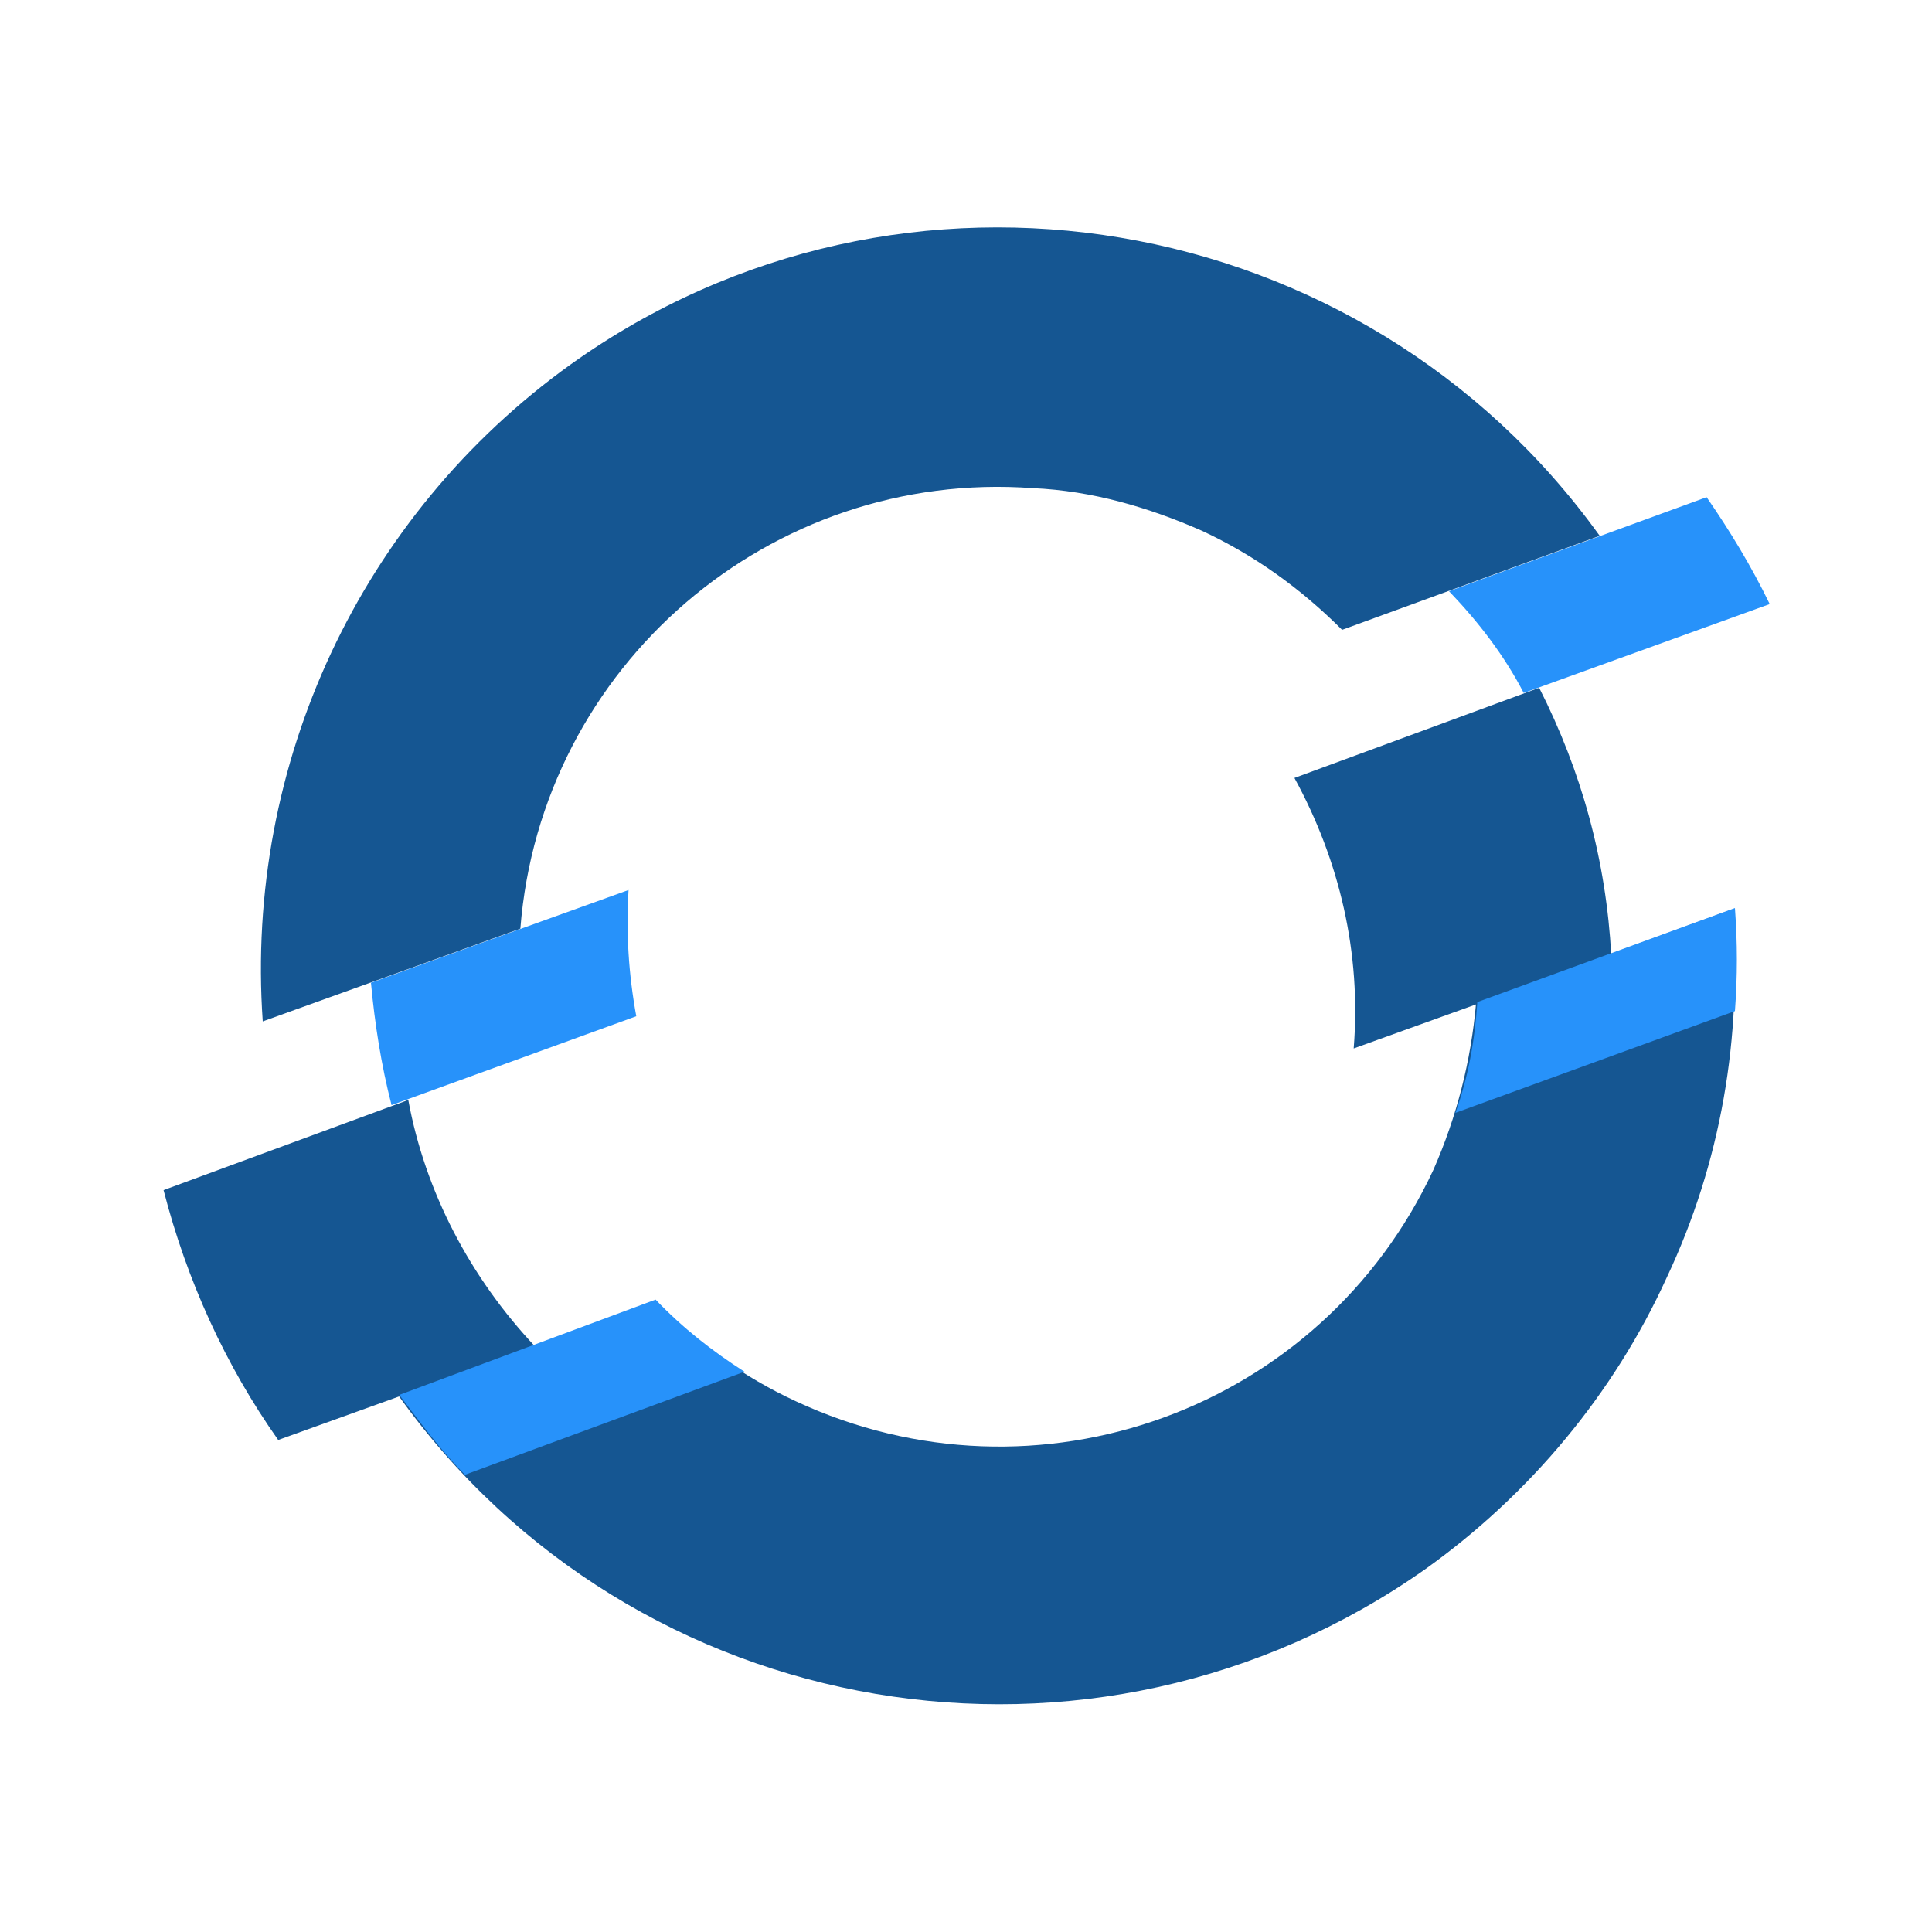
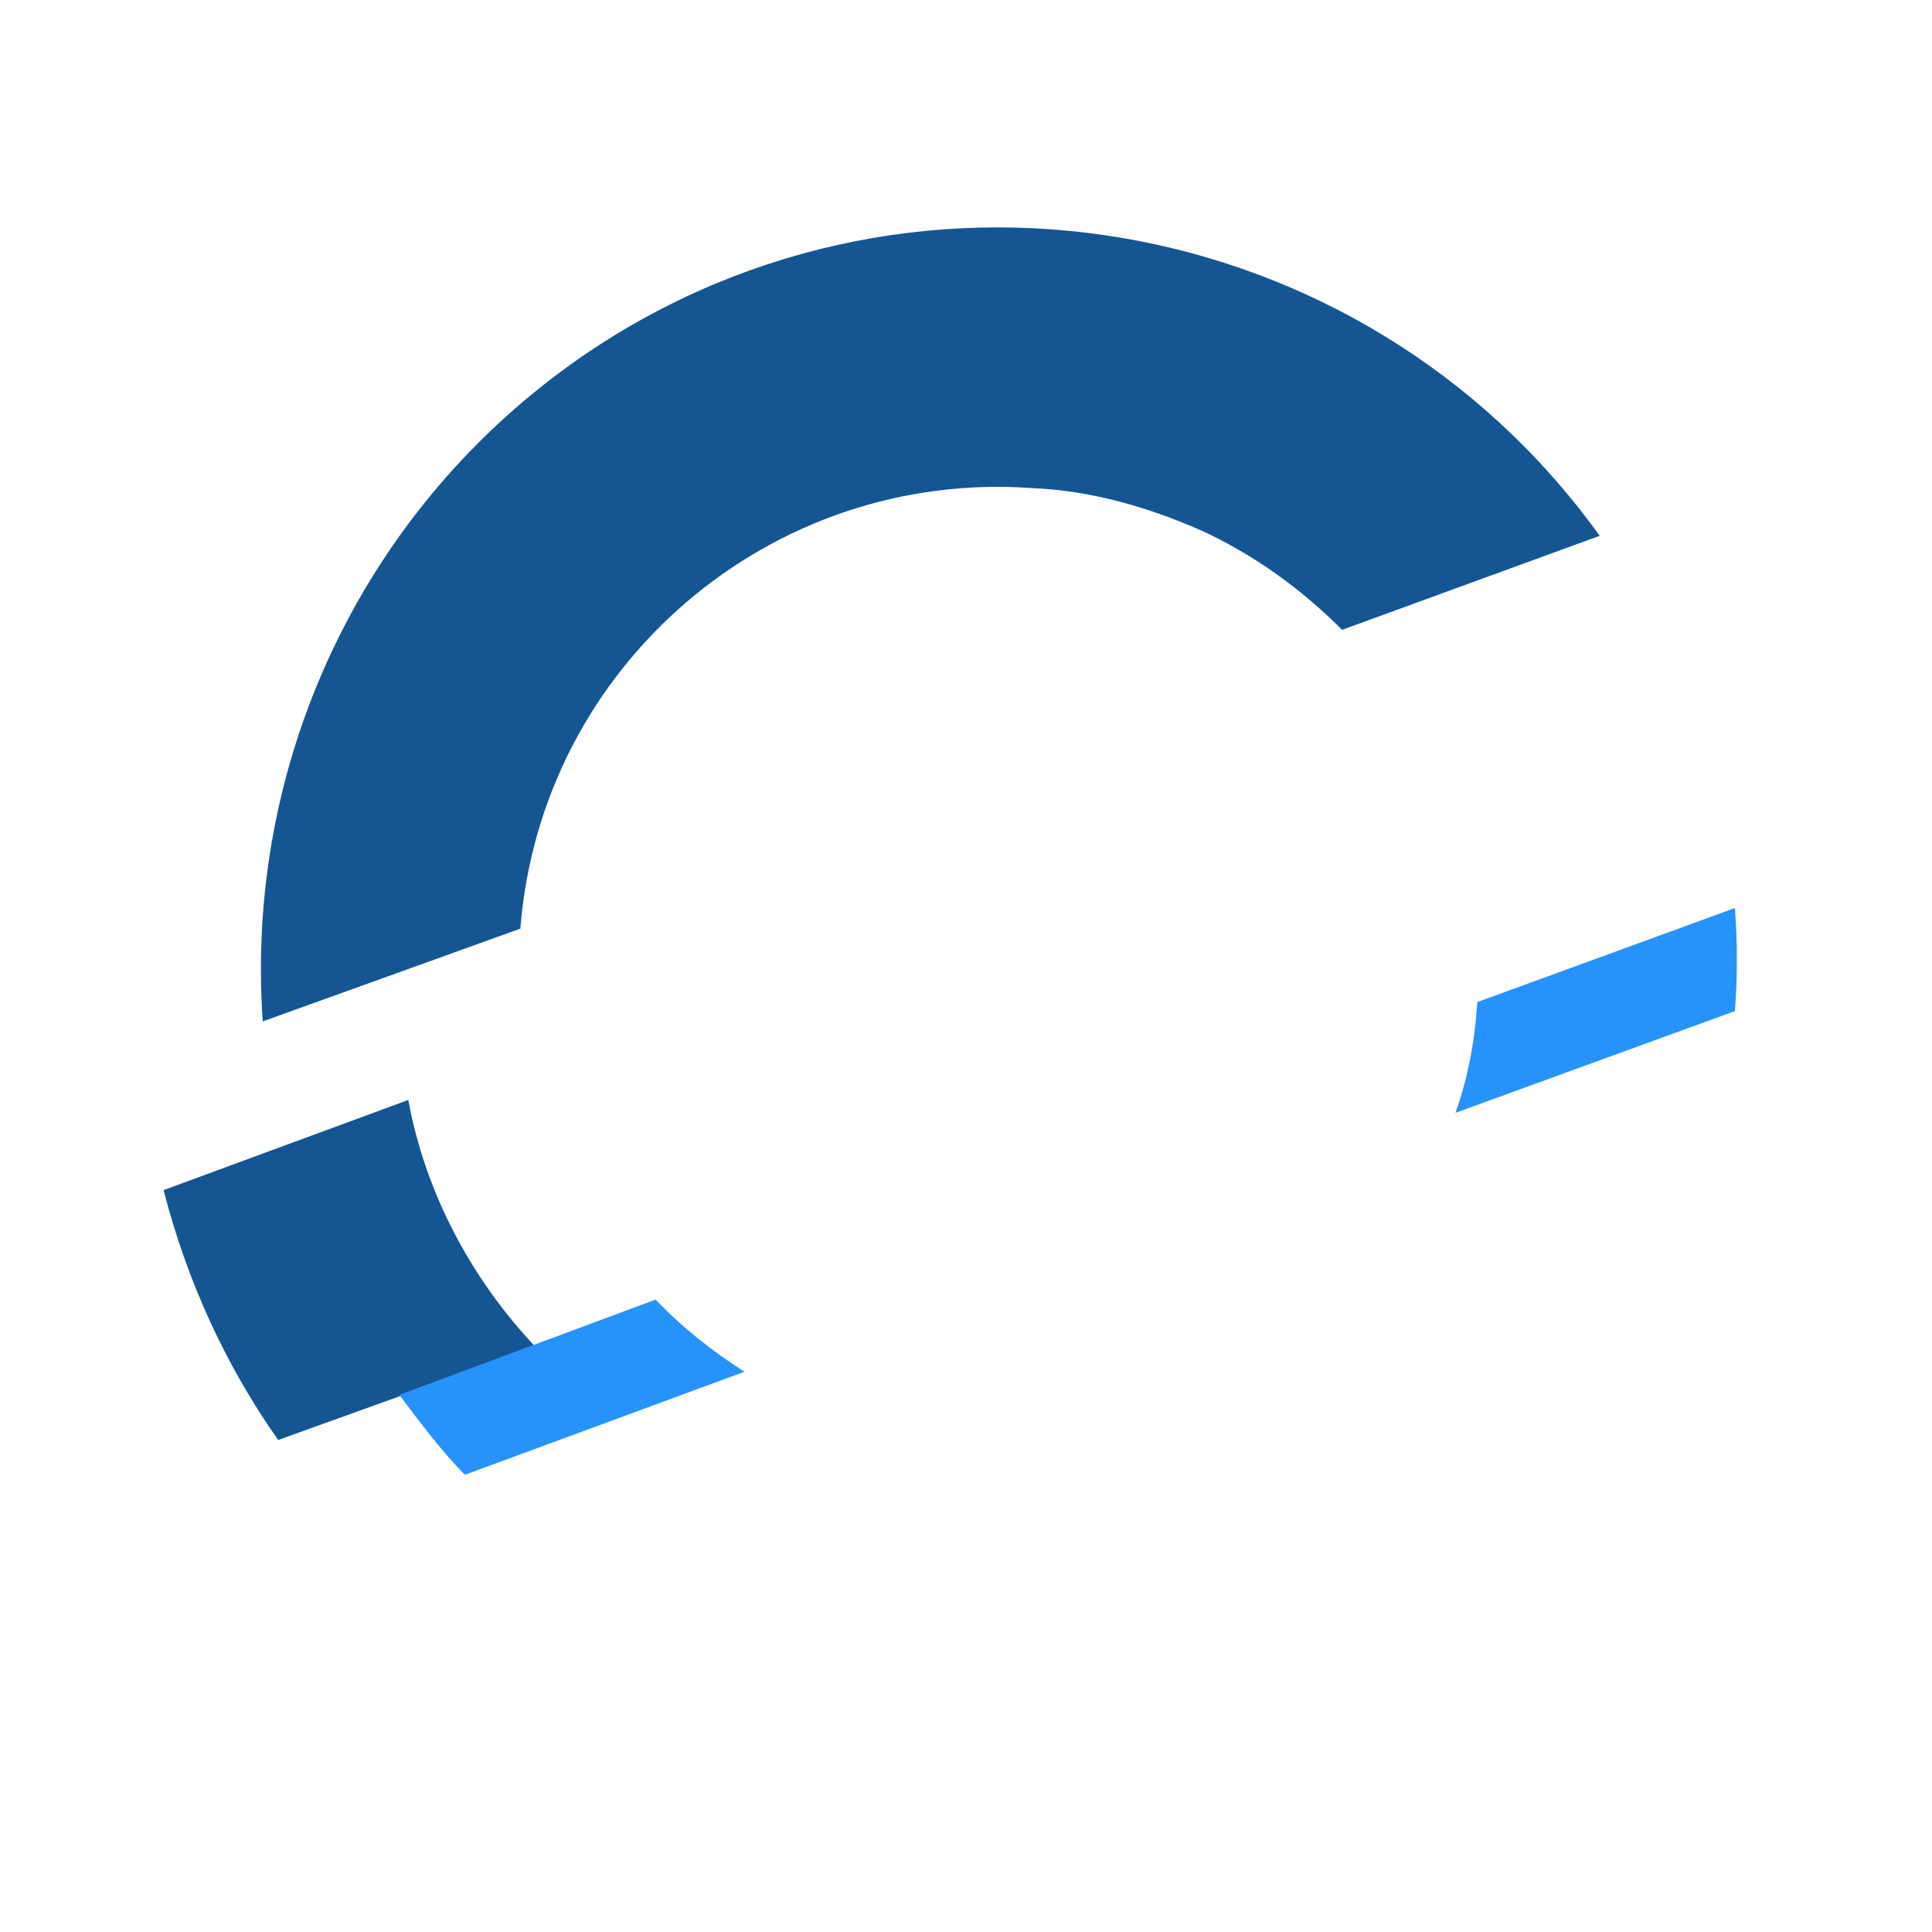
<svg xmlns="http://www.w3.org/2000/svg" version="1.1" id="Calque_1" x="0px" y="0px" viewBox="0 0 150 150" style="enable-background:new 0 0 150 150;" xml:space="preserve">
  <style type="text/css">
	.st0{fill:#2792FA;}
	.st1{fill:#155692;}
</style>
  <g>
-     <path class="st0" d="M48.8,69.1l-20,7.2c0.3,3.2,0.8,6.4,1.6,9.5l19-6.9C48.8,75.6,48.6,72.4,48.8,69.1 M137.4,46.9   c-1.4-2.9-3.1-5.7-4.9-8.3l-20,7.3c2.3,2.4,4.3,5,5.8,7.9L137.4,46.9z" />
    <path class="st1" d="M93.3,41.2c4.1,1.9,7.7,4.5,10.9,7.7l20-7.3C105.8,16,70,9.9,44.3,28.3c-16.3,11.7-25.3,31-23.9,51l20-7.2   C42,51.7,59.8,36.4,80.2,37.9C84.8,38.1,89.2,39.4,93.3,41.2 M31.7,85.4l-19,7c1.8,7,4.8,13.6,8.9,19.4l20-7.2   C36.5,99.2,33,92.5,31.7,85.4" />
-     <path class="st1" d="M114.6,77.9c-0.4,4.5-1.5,8.8-3.3,12.9c-8.7,18.7-30.8,26.7-49.5,18c-4.1-1.9-7.7-4.5-10.9-7.7l-20,7.2   c18.3,25.7,54,31.7,79.8,13.5c8.1-5.8,14.6-13.6,18.7-22.6c4.2-8.9,5.9-18.7,5.1-28.6L114.6,77.9z M119.5,53.4l-19,7   c3.5,6.4,5.2,13.6,4.6,21l20-7.2C124.7,66.8,122.8,59.9,119.5,53.4" />
    <path class="st0" d="M31,108.3c1.6,2.1,3.2,4.3,5.1,6.2l21.7-8c-2.5-1.6-4.8-3.4-6.9-5.6L31,108.3z M134.7,70.5l-20,7.3   c-0.2,3-0.7,5.8-1.7,8.6l21.7-7.9C134.9,75.8,134.9,73.2,134.7,70.5" />
  </g>
</svg>